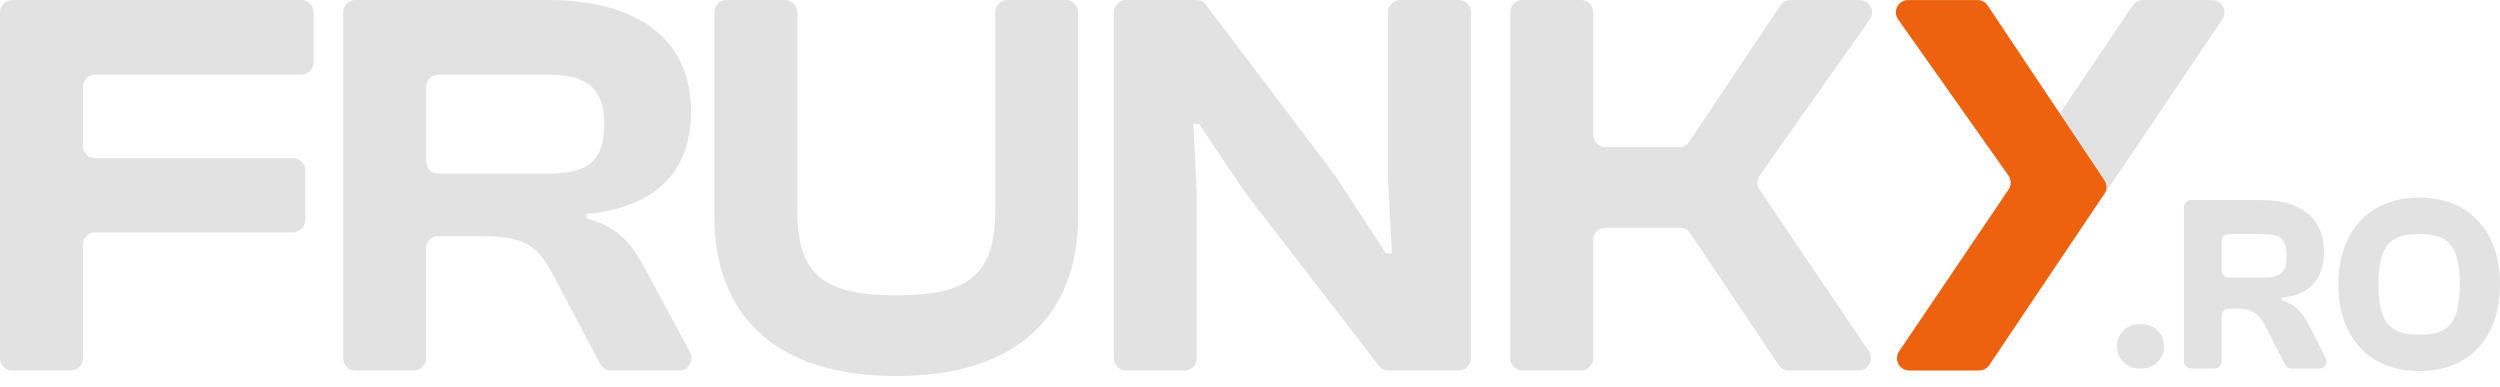
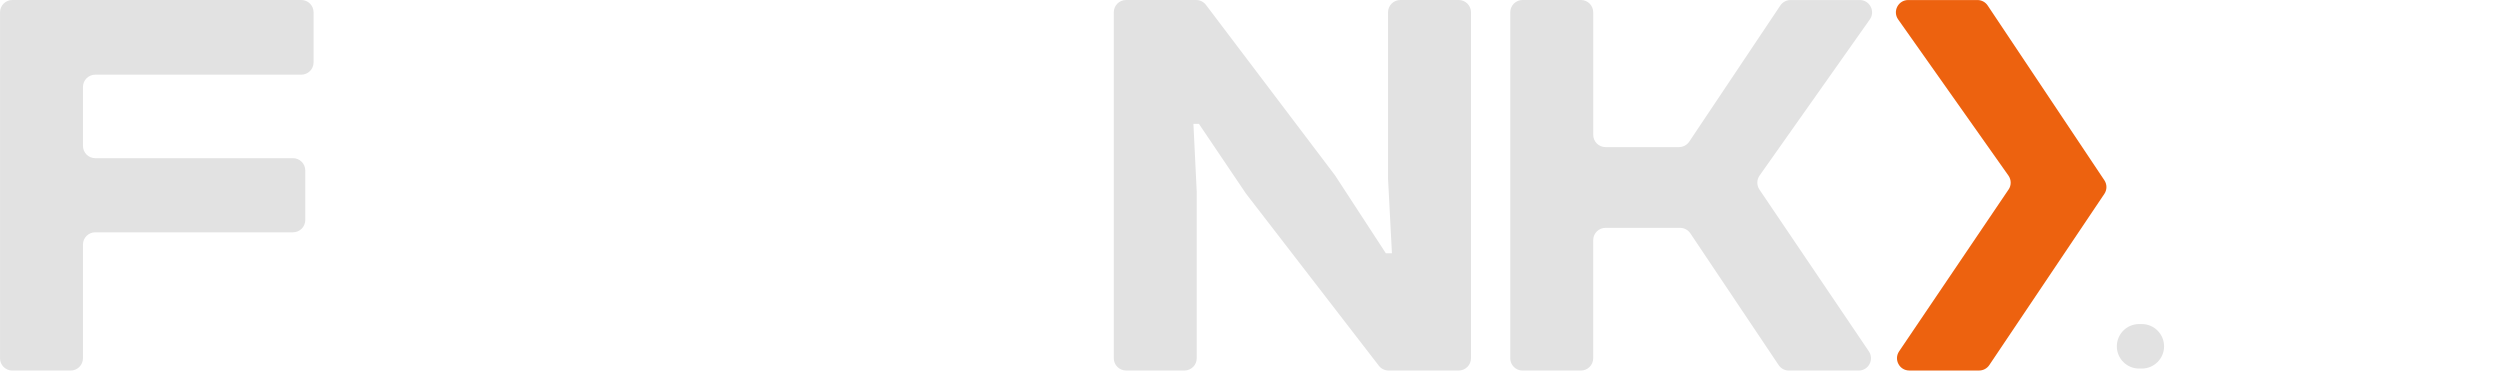
<svg xmlns="http://www.w3.org/2000/svg" width="213" height="33" viewBox="0 0 213 33" fill="none">
  <path d="M0.003 30.519V1.049C0.003 0.471 0.471 0 1.052 0H25.668C26.246 0 26.717 0.468 26.717 1.049V5.313C26.717 5.891 26.249 6.362 25.668 6.362H8.117C7.539 6.362 7.068 6.83 7.068 7.411V12.429C7.068 13.007 7.536 13.477 8.117 13.477H24.962C25.54 13.477 26.01 13.945 26.01 14.526V18.743C26.01 19.321 25.543 19.792 24.962 19.792H8.117C7.539 19.792 7.068 20.259 7.068 20.84V30.522C7.068 31.1 6.6 31.571 6.019 31.571H1.049C0.471 31.571 0 31.103 0 30.522L0.003 30.519Z" fill="#E2E2E2" />
-   <path d="M29.241 30.519V1.049C29.241 0.471 29.708 1.52588e-05 30.289 1.52588e-05H46.672C54.446 1.52588e-05 58.874 3.439 58.874 9.47C58.874 14.604 55.907 17.667 49.971 18.233V18.609C52.799 19.363 53.88 20.87 55.06 23.084L58.797 30.018C59.172 30.715 58.669 31.565 57.873 31.565H52.063C51.675 31.565 51.318 31.35 51.136 31.008L47.095 23.367C45.823 20.918 44.646 20.116 40.972 20.116H37.354C36.776 20.116 36.306 20.584 36.306 21.165V30.519C36.306 31.097 35.838 31.568 35.257 31.568H30.286C29.708 31.568 29.238 31.1 29.238 30.519H29.241ZM36.309 13.746C36.309 14.324 36.776 14.795 37.357 14.795H46.627C49.974 14.795 51.478 13.853 51.478 10.554C51.478 7.443 49.971 6.362 46.627 6.362H37.357C36.779 6.362 36.309 6.83 36.309 7.411V13.749V13.746Z" fill="#E2E2E2" />
-   <path d="M60.859 18.376V1.052C60.859 0.474 61.327 0.003 61.908 0.003H66.878C67.456 0.003 67.927 0.471 67.927 1.052V17.861C67.927 23.23 69.953 25.164 76.36 25.164C82.766 25.164 84.792 23.233 84.792 17.861V1.052C84.792 0.474 85.26 0.003 85.841 0.003H90.811C91.39 0.003 91.86 0.471 91.86 1.052V18.376C91.86 26.857 86.679 32.038 76.36 32.038C66.041 32.038 60.859 26.857 60.859 18.376Z" fill="#E2E2E2" />
  <path d="M94.894 30.519V1.049C94.894 0.471 95.362 1.52588e-05 95.943 1.52588e-05H101.911C102.239 1.52588e-05 102.549 0.155 102.746 0.414L113.717 14.905C113.732 14.926 113.747 14.944 113.759 14.964L118.073 21.576H118.592L118.261 15.218V1.049C118.261 0.471 118.729 1.52588e-05 119.31 1.52588e-05H124.28C124.858 1.52588e-05 125.329 0.468 125.329 1.049V30.519C125.329 31.097 124.861 31.568 124.28 31.568H118.306C117.981 31.568 117.674 31.416 117.477 31.16L106.175 16.517C106.16 16.499 106.148 16.481 106.136 16.463L102.15 10.554H101.679L101.962 16.35V30.519C101.962 31.097 101.494 31.568 100.913 31.568H95.943C95.365 31.568 94.894 31.1 94.894 30.519Z" fill="#E2E2E2" />
  <path d="M128.675 30.519V1.049C128.675 0.471 129.143 1.52588e-05 129.724 1.52588e-05H134.695C135.273 1.52588e-05 135.743 0.468 135.743 1.049V11.484C135.743 12.062 136.211 12.533 136.792 12.533H143.053C143.401 12.533 143.729 12.357 143.923 12.068L151.685 0.468C151.879 0.176 152.207 0.003 152.555 0.003H158.452C159.302 0.003 159.799 0.962 159.308 1.657L149.915 14.959C149.665 15.313 149.659 15.79 149.903 16.15L159.227 29.935C159.698 30.632 159.2 31.571 158.36 31.571H152.412C152.064 31.571 151.736 31.398 151.542 31.106L144.015 19.878C143.822 19.589 143.494 19.413 143.145 19.413H136.789C136.211 19.413 135.741 19.881 135.741 20.462V30.522C135.741 31.1 135.273 31.571 134.692 31.571H129.721C129.143 31.571 128.672 31.103 128.672 30.522L128.675 30.519Z" fill="#E2E2E2" />
-   <path d="M172.389 17.181H178.312C178.661 17.181 178.986 17.009 179.183 16.72L189.35 1.636C189.817 0.939 189.32 0.003 188.479 0.003H182.58C182.231 0.003 181.906 0.176 181.712 0.465L171.525 15.549C171.054 16.246 171.554 17.184 172.392 17.184L172.389 17.181Z" fill="#E2E2E2" />
  <path d="M171.128 16.15L161.805 29.932C161.334 30.629 161.831 31.568 162.672 31.568H168.619C168.968 31.568 169.296 31.395 169.489 31.103L179.29 16.52C179.528 16.168 179.528 15.706 179.29 15.355L169.349 0.468C169.156 0.176 168.828 0.003 168.479 0.003H162.579C161.73 0.003 161.232 0.962 161.724 1.657L171.119 14.959C171.37 15.316 171.376 15.79 171.131 16.15H171.128Z" fill="#ED620F" />
  <path d="M180.354 29.506C180.354 28.46 181.203 27.61 182.249 27.61H182.484C183.53 27.61 184.379 28.46 184.379 29.506C184.379 30.552 183.53 31.401 182.484 31.401H182.249C181.203 31.401 180.354 30.552 180.354 29.506Z" fill="#E2E2E2" />
-   <path d="M186.072 30.79V17.658C186.072 17.321 186.346 17.047 186.683 17.047H192.669C196.096 17.047 198.003 18.633 198.003 21.416C198.003 23.752 196.847 25.143 194.382 25.358V25.572C195.625 25.957 196.224 26.708 196.781 27.801L198.155 30.516C198.36 30.921 198.065 31.401 197.61 31.401H195.229C194.999 31.401 194.791 31.273 194.686 31.067L193.164 28.078C192.52 26.836 192.094 26.299 190.571 26.299H189.895C189.558 26.299 189.284 26.574 189.284 26.91V30.787C189.284 31.124 189.01 31.398 188.673 31.398H186.68C186.343 31.398 186.069 31.124 186.069 30.787L186.072 30.79ZM189.287 23.037C189.287 23.373 189.561 23.648 189.898 23.648H192.821C194.32 23.648 194.814 23.198 194.814 21.785C194.814 20.373 194.323 19.944 192.821 19.944H189.898C189.561 19.944 189.287 20.218 189.287 20.555V23.04V23.037Z" fill="#E2E2E2" />
-   <path d="M199.225 24.226C199.225 19.75 201.838 16.836 206.123 16.836C210.408 16.836 213 19.75 213 24.226C213 28.701 210.408 31.615 206.123 31.615C201.838 31.615 199.225 28.701 199.225 24.226ZM209.57 24.226C209.57 20.861 208.584 19.941 206.123 19.941C203.661 19.941 202.651 20.861 202.651 24.226C202.651 27.59 203.658 28.511 206.123 28.511C208.587 28.511 209.57 27.59 209.57 24.226Z" fill="#E2E2E2" />
</svg>